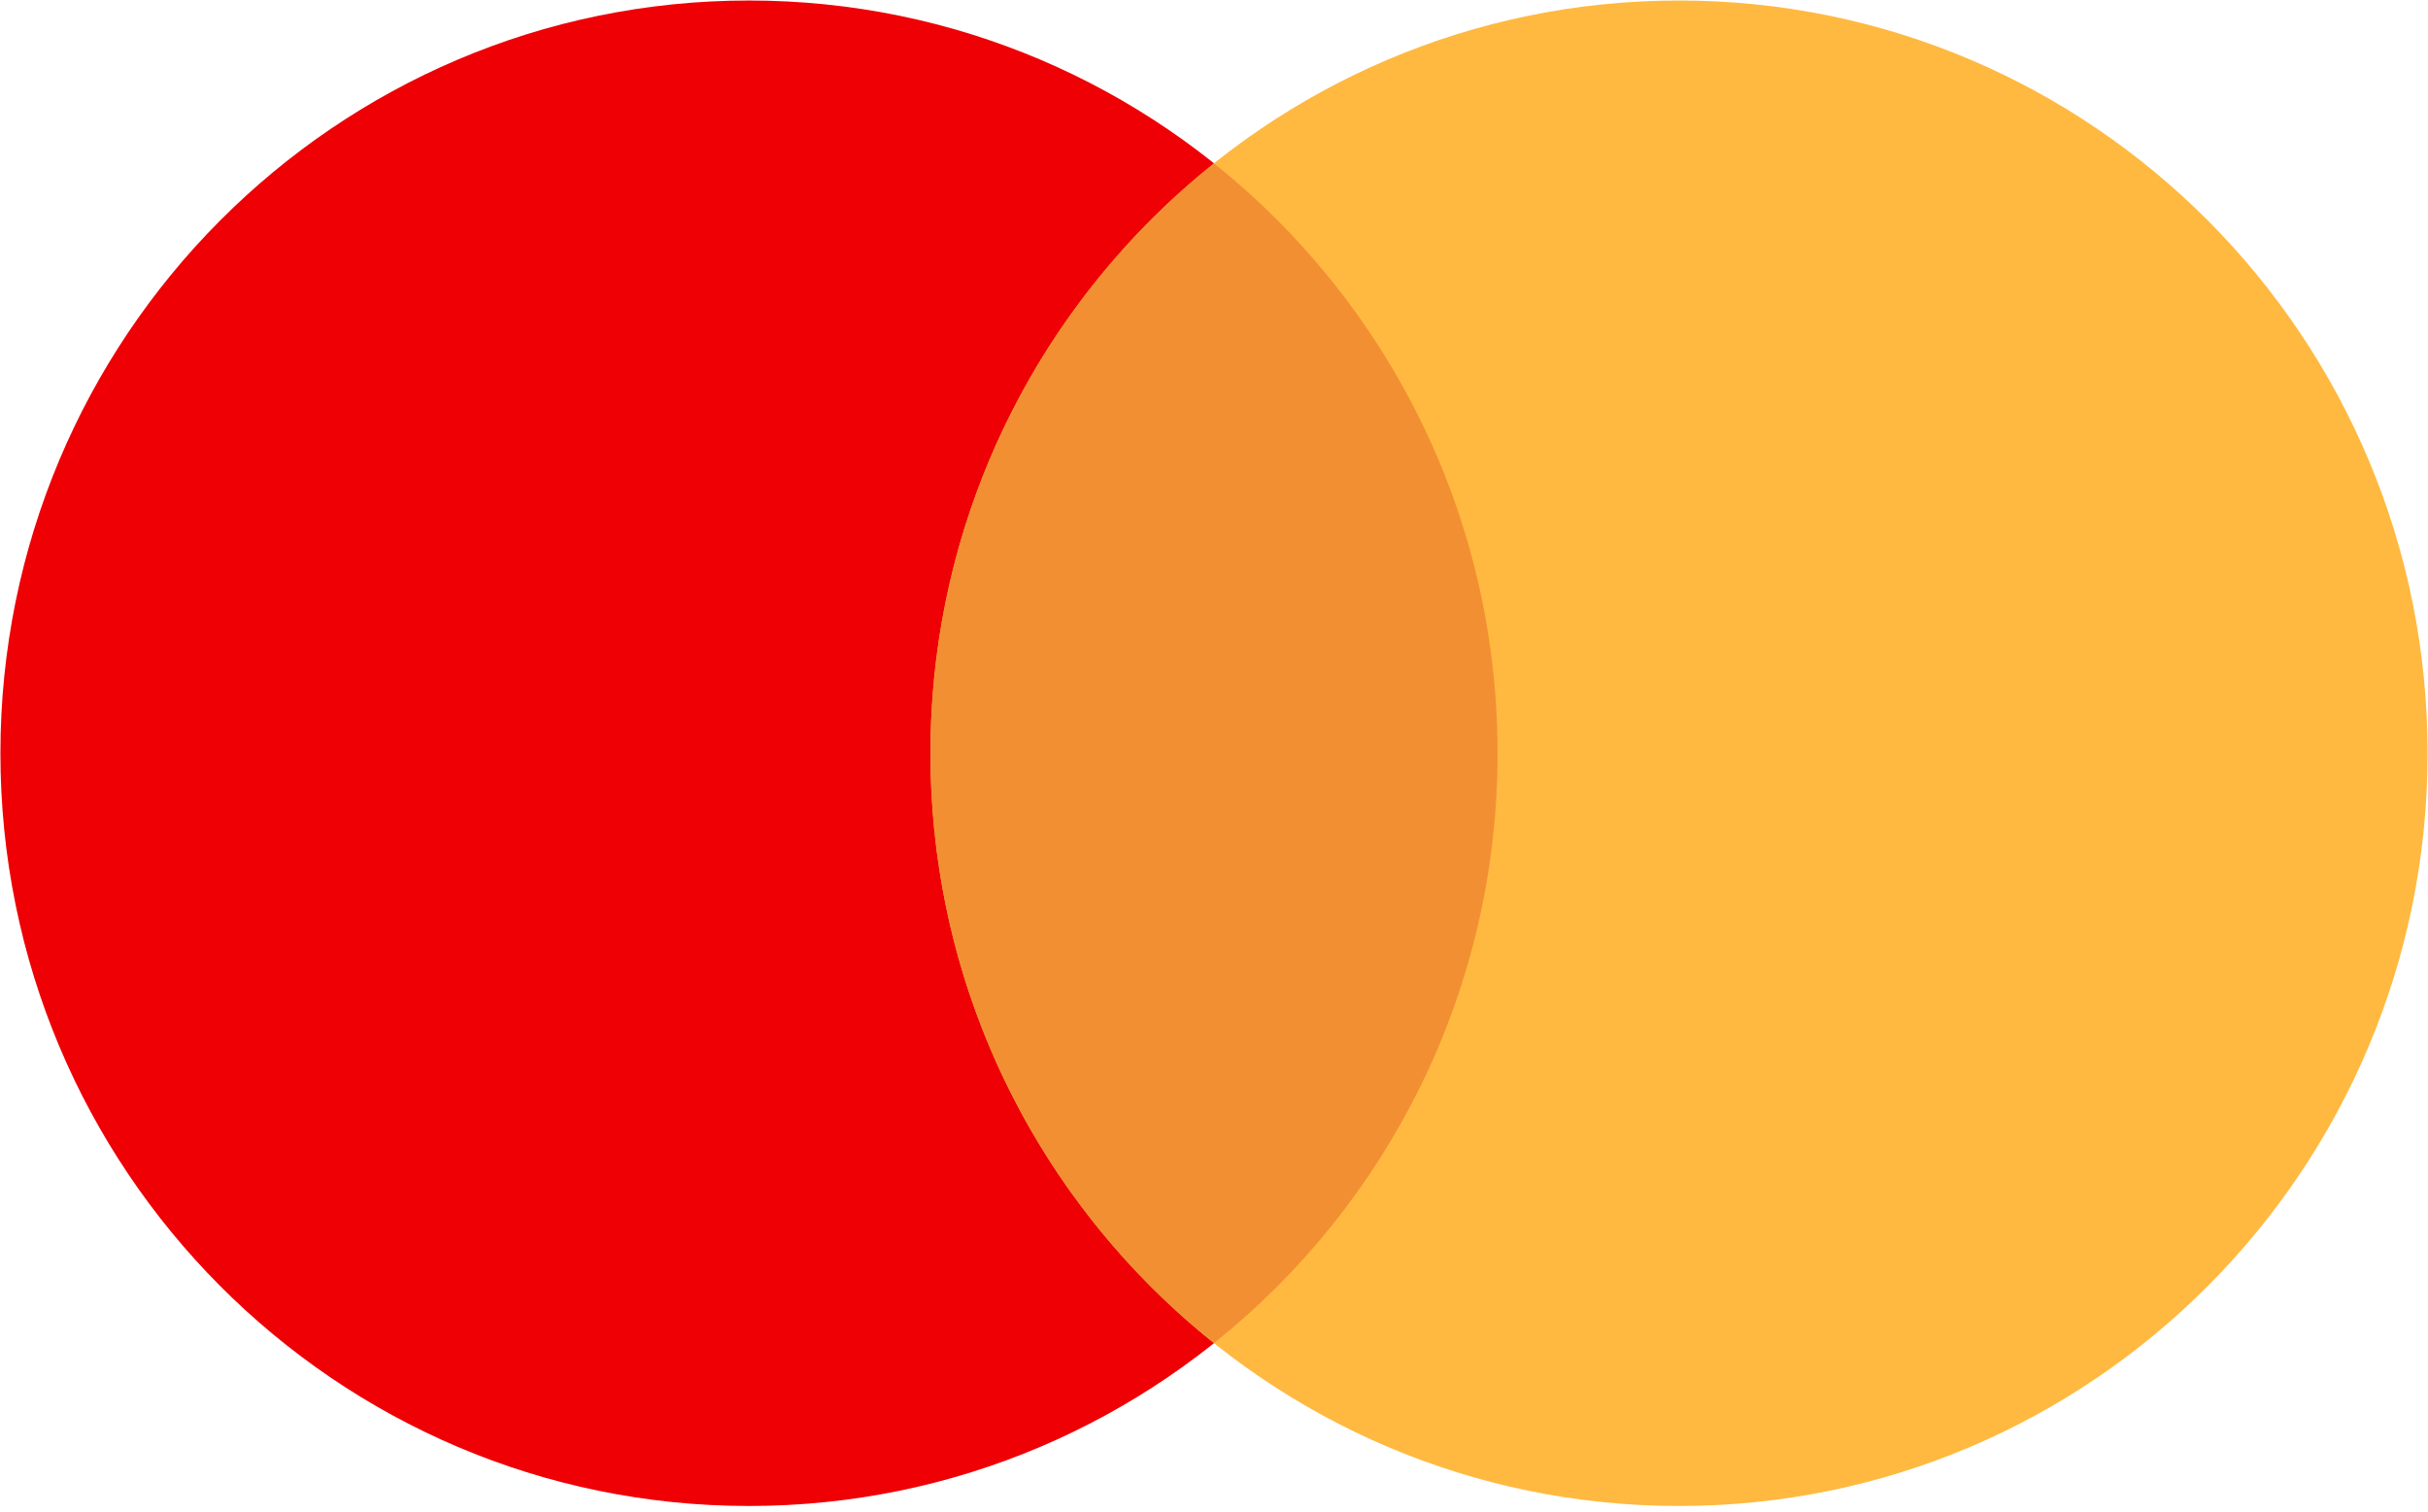
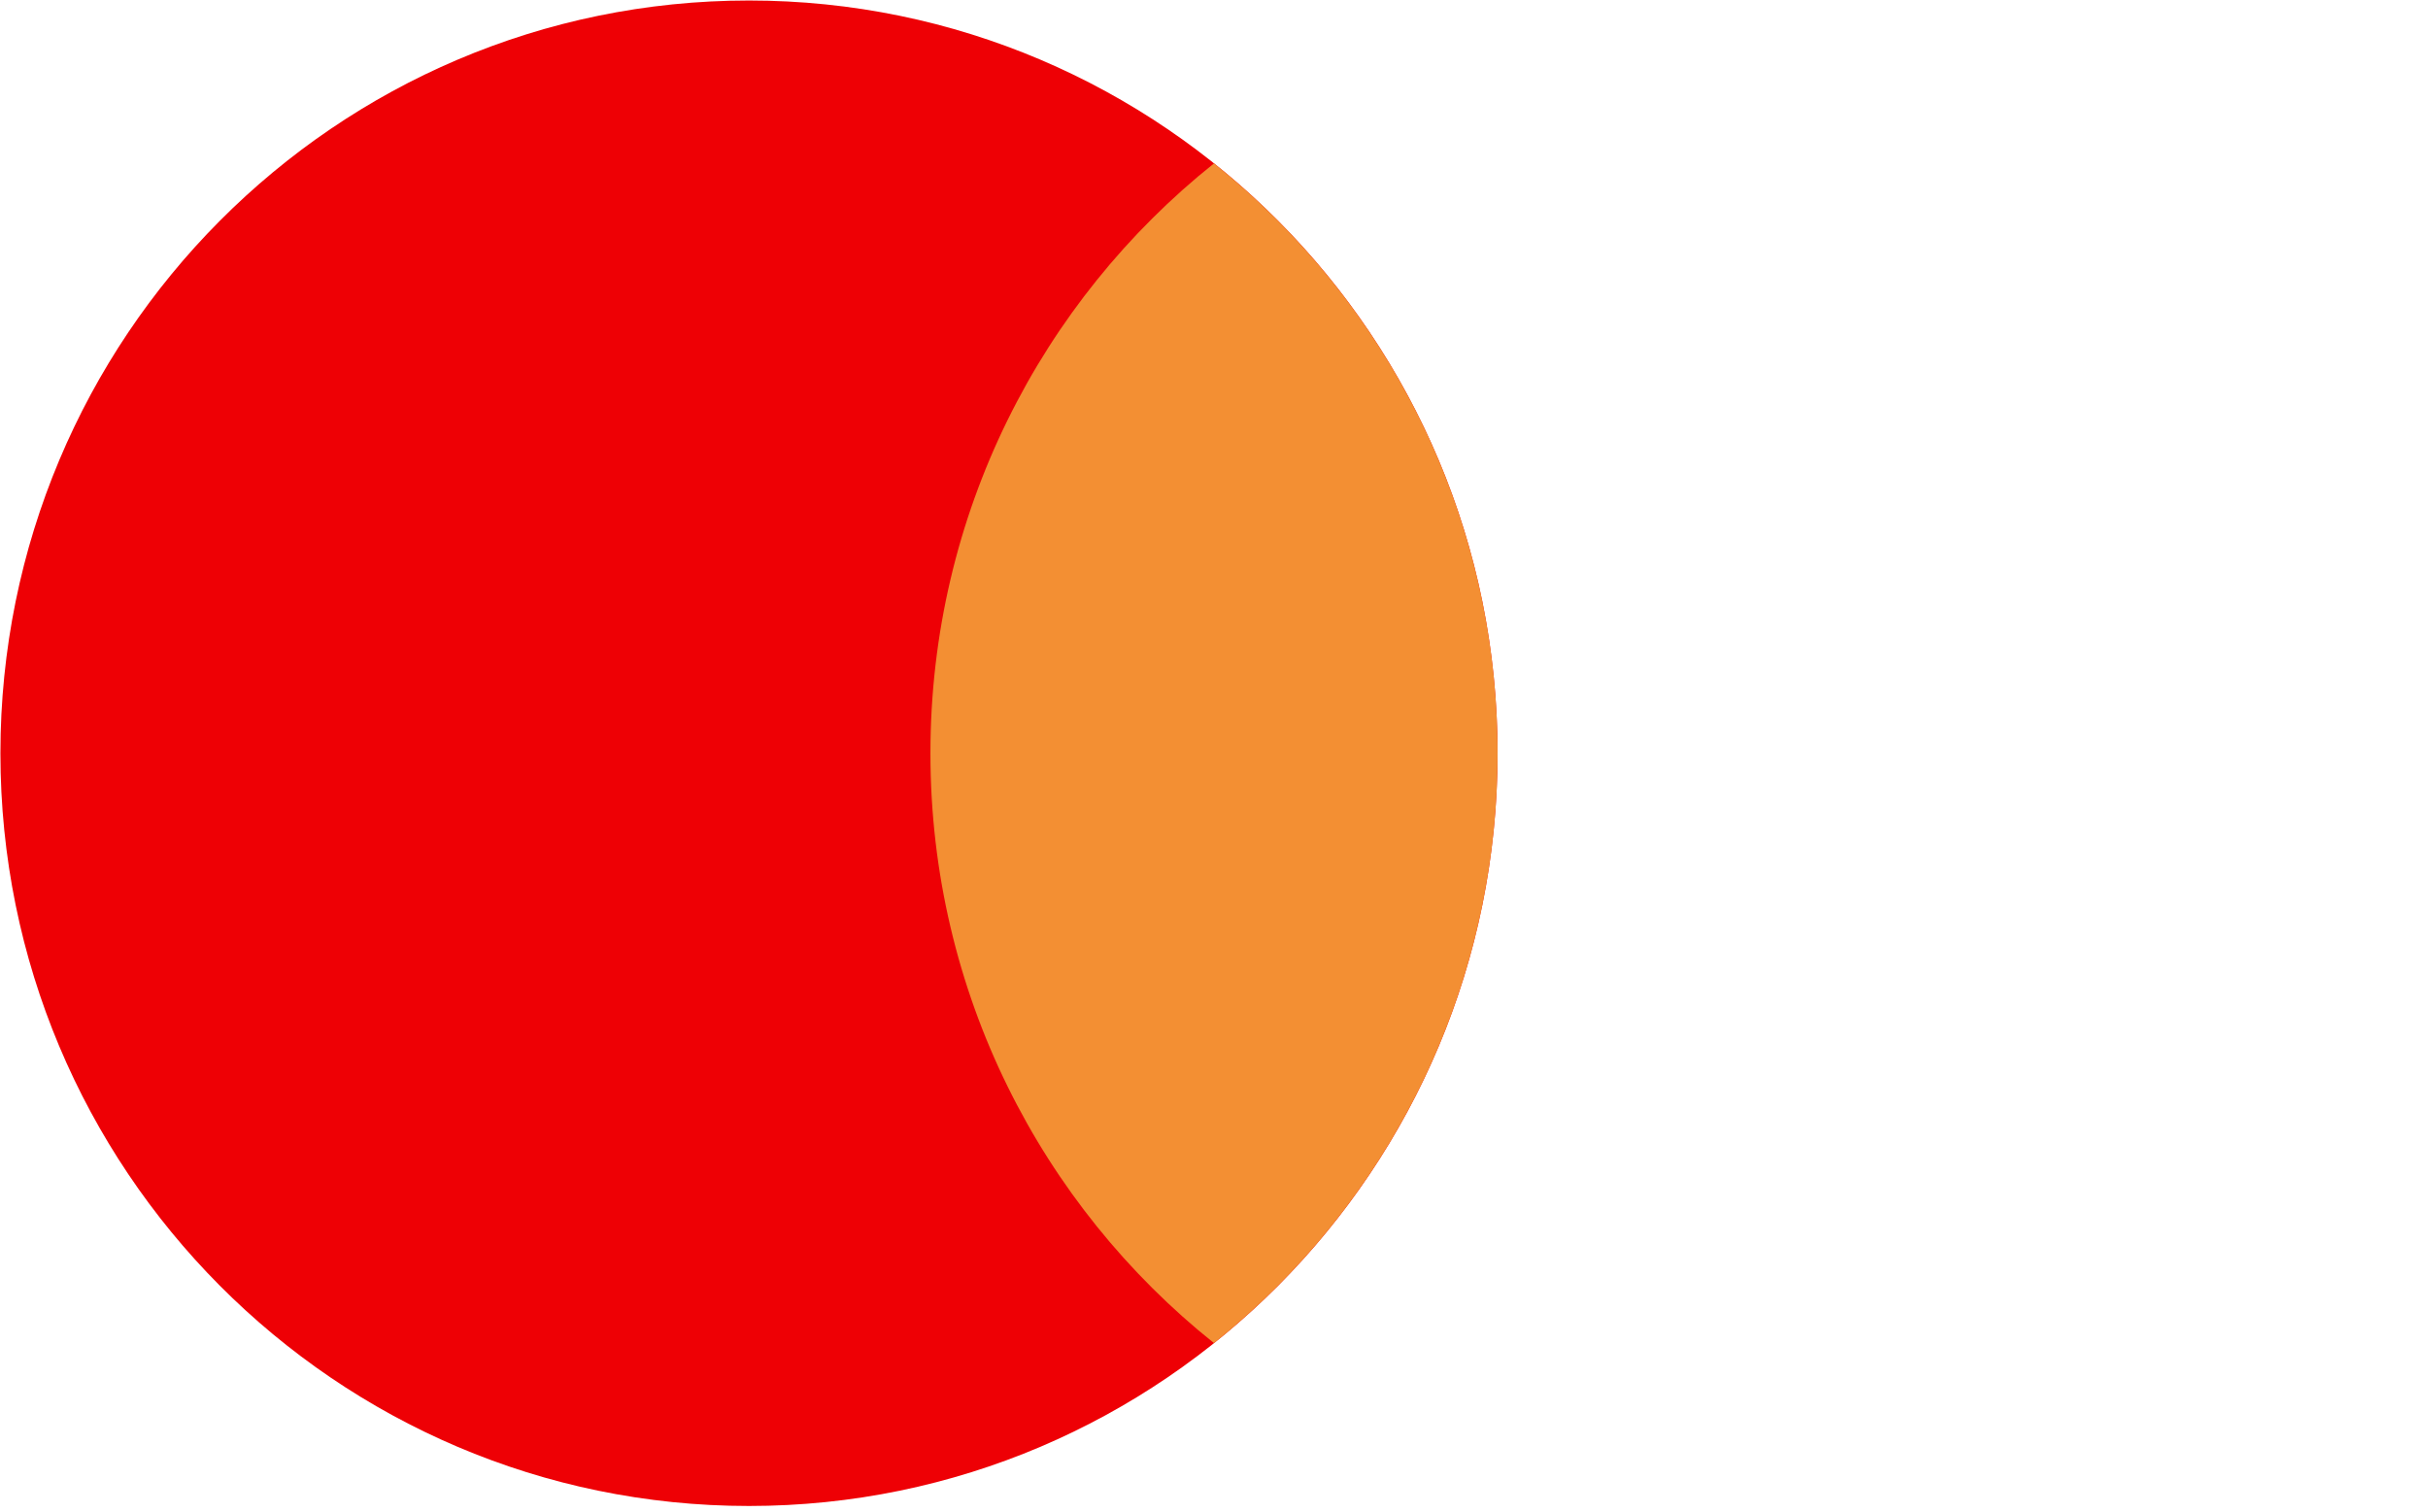
<svg xmlns="http://www.w3.org/2000/svg" width="53" height="33" viewBox="0 0 53 33" fill="none">
-   <path d="M16.349 32.877C25.374 32.877 32.69 25.52 32.69 16.444C32.69 7.368 25.374 0.011 16.349 0.011C7.325 0.011 0.009 7.368 0.009 16.444C0.009 25.52 7.325 32.877 16.349 32.877Z" fill="#EE0005" />
-   <path d="M36.651 32.877C45.675 32.877 52.991 25.52 52.991 16.444C52.991 7.368 45.675 0.011 36.651 0.011C27.626 0.011 20.31 7.368 20.31 16.444C20.31 25.52 27.626 32.877 36.651 32.877Z" fill="#FFB940" />
+   <path d="M16.349 32.877C25.374 32.877 32.69 25.52 32.69 16.444C32.69 7.368 25.374 0.011 16.349 0.011C7.325 0.011 0.009 7.368 0.009 16.444C0.009 25.52 7.325 32.877 16.349 32.877" fill="#EE0005" />
  <path d="M20.31 16.444C20.31 21.662 22.729 26.311 26.5 29.321C30.271 26.311 32.69 21.662 32.69 16.444C32.69 11.226 30.271 6.577 26.5 3.567C22.729 6.577 20.31 11.226 20.31 16.444Z" fill="#F38F33" />
</svg>